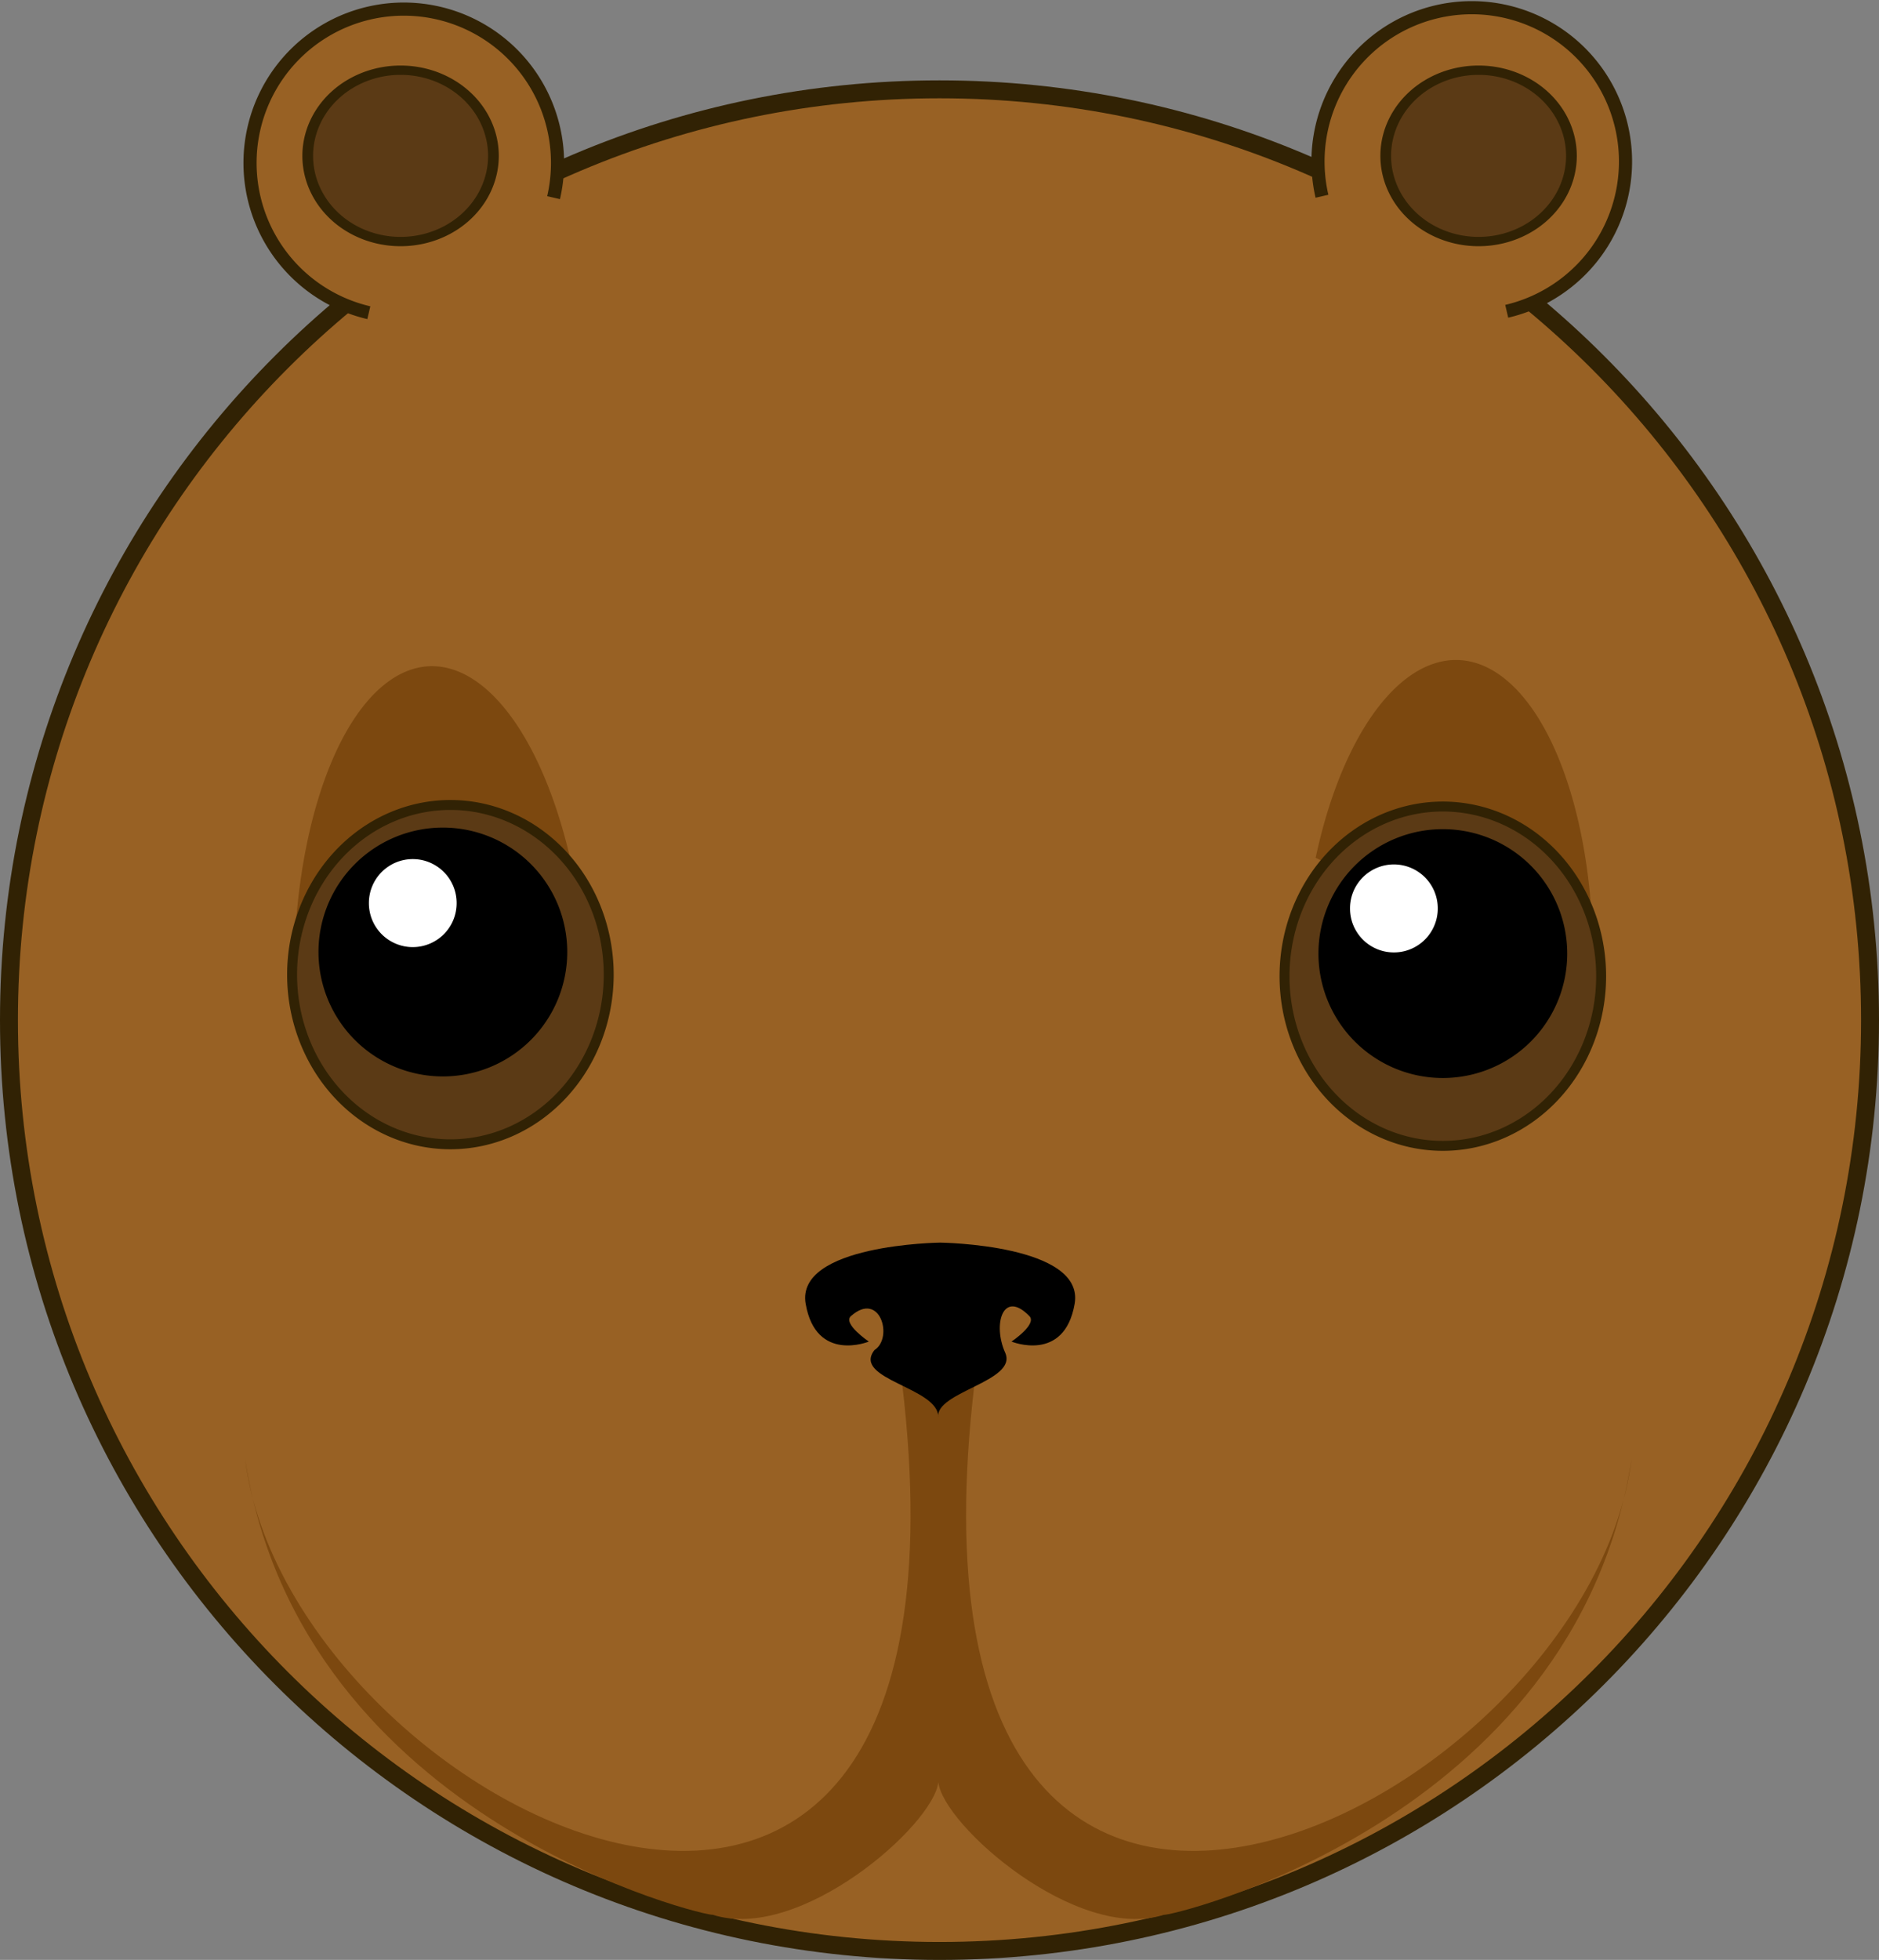
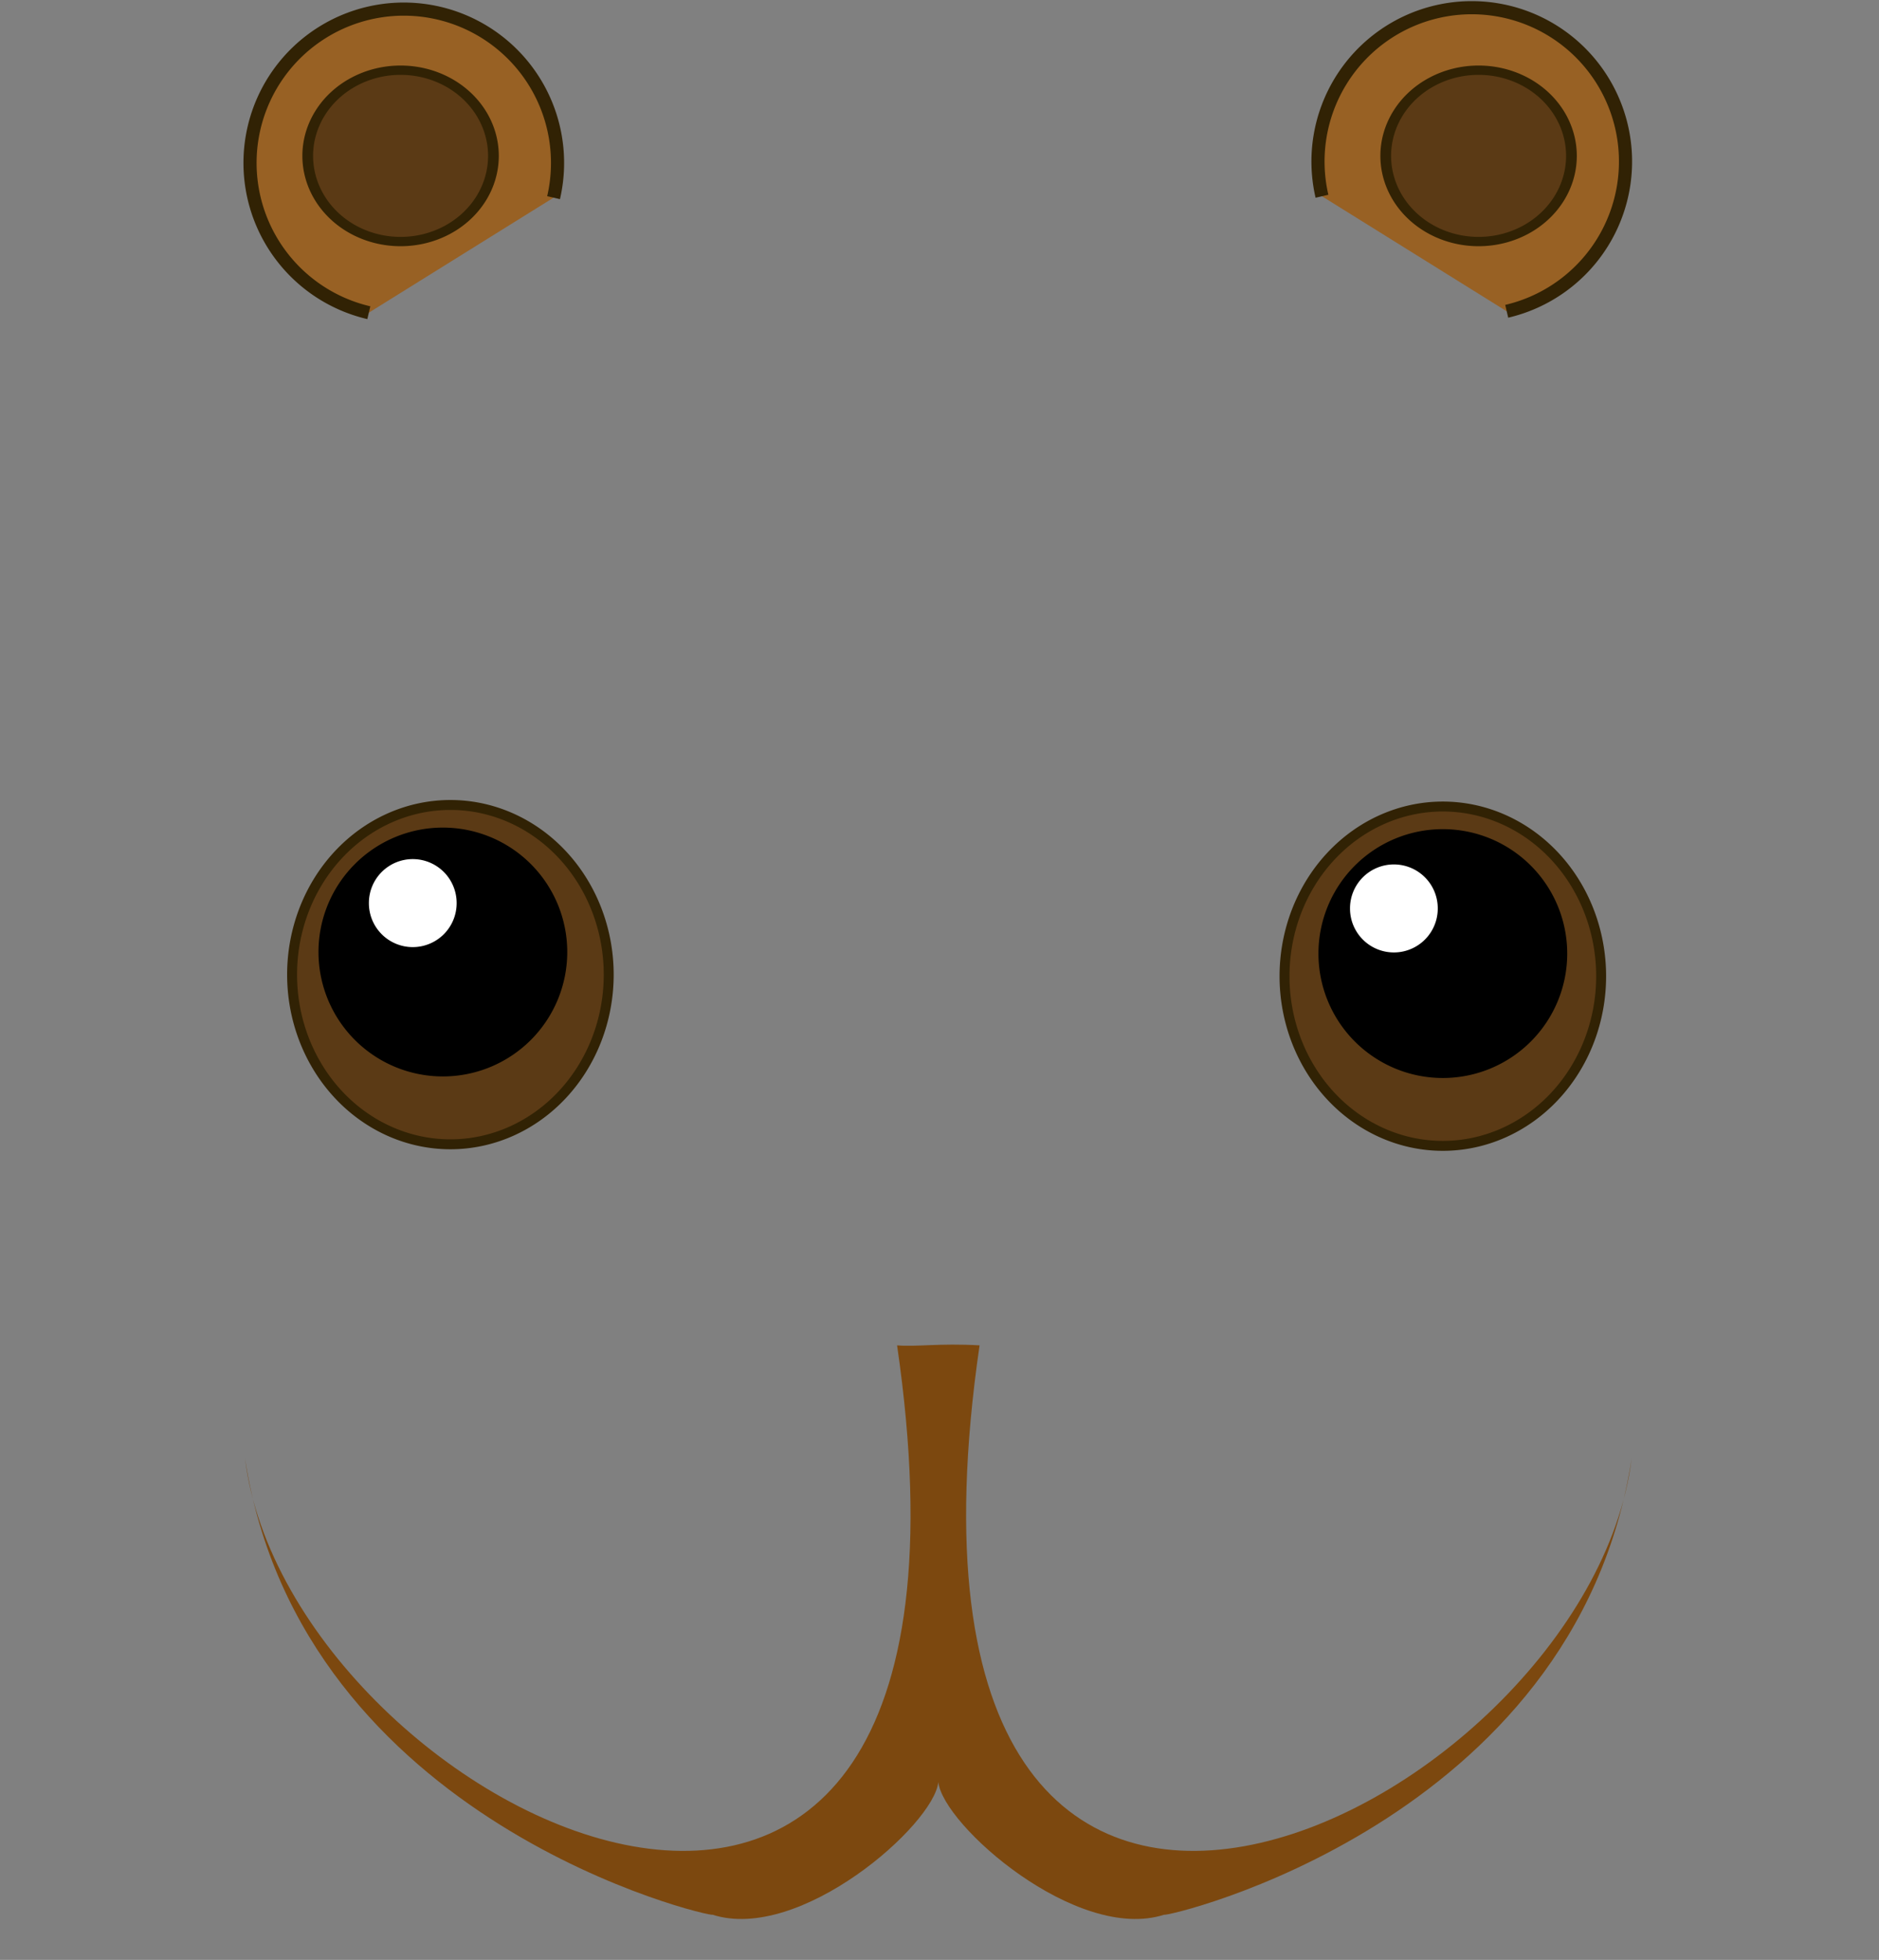
<svg xmlns="http://www.w3.org/2000/svg" xmlns:ns1="http://www.inkscape.org/namespaces/inkscape" xmlns:ns2="http://sodipodi.sourceforge.net/DTD/sodipodi-0.dtd" xmlns:xlink="http://www.w3.org/1999/xlink" ns1:version="0.47pre4 r22446" version="1.1" id="svg2" height="735.138" width="704.996" ns2:docname="B  rKopf.svg">
  <rect width="100%" height="100%" fill="#808080" stroke="none" />
  <ns2:namedview id="base" pagecolor="#ffffff" bordercolor="#666666" borderopacity="1.0" ns1:pageopacity="0.0" ns1:pageshadow="2" ns1:zoom="1" ns1:cx="132.29191" ns1:cy="379.67162" ns1:document-units="px" ns1:current-layer="layer1" showgrid="false" ns1:window-width="1679" ns1:window-height="999" ns1:window-x="0" ns1:window-y="25" ns1:window-maximized="1" showguides="true" ns1:guide-bbox="true" />
  <defs id="defs4">
    <ns1:path-effect effect="spiro" id="path-effect8150" is_visible="true" />
    <ns1:path-effect effect="spiro" id="path-effect8146" is_visible="true" />
    <ns1:path-effect effect="spiro" id="path-effect8142" is_visible="true" />
    <ns1:path-effect effect="spiro" id="path-effect8138" is_visible="true" />
    <ns1:path-effect effect="spiro" id="path-effect8134" is_visible="true" />
    <ns1:path-effect effect="spiro" id="path-effect8130" is_visible="true" />
    <ns1:path-effect effect="spiro" id="path-effect8126" is_visible="true" />
    <ns1:path-effect effect="spiro" id="path-effect8122" is_visible="true" />
    <ns1:path-effect effect="spiro" id="path-effect8118" is_visible="true" />
    <ns1:path-effect effect="spiro" id="path-effect8114" is_visible="true" />
    <ns1:path-effect effect="spiro" id="path-effect8110" is_visible="true" />
    <ns1:path-effect effect="spiro" id="path-effect8106" is_visible="true" />
    <ns1:path-effect effect="spiro" id="path-effect8102" is_visible="true" />
    <ns1:path-effect effect="spiro" id="path-effect8098" is_visible="true" />
    <ns1:path-effect effect="spiro" id="path-effect8094" is_visible="true" />
    <ns1:path-effect effect="spiro" id="path-effect8090" is_visible="true" />
    <ns1:path-effect effect="spiro" id="path-effect8086" is_visible="true" />
    <ns1:path-effect effect="spiro" id="path-effect8082" is_visible="true" />
    <ns1:path-effect effect="spiro" id="path-effect8078" is_visible="true" />
    <ns1:path-effect effect="spiro" id="path-effect8074" is_visible="true" />
    <ns1:path-effect effect="spiro" id="path-effect8070" is_visible="true" />
    <ns1:path-effect effect="spiro" id="path-effect8066" is_visible="true" />
    <ns1:path-effect effect="spiro" id="path-effect8062" is_visible="true" />
    <ns1:path-effect effect="spiro" id="path-effect8058" is_visible="true" />
    <ns1:path-effect effect="spiro" id="path-effect8054" is_visible="true" />
    <ns1:path-effect effect="spiro" id="path-effect8050" is_visible="true" />
    <ns1:path-effect effect="spiro" id="path-effect8046" is_visible="true" />
    <ns1:path-effect effect="spiro" id="path-effect8042" is_visible="true" />
    <ns1:path-effect effect="spiro" id="path-effect8038" is_visible="true" />
    <ns1:path-effect effect="spiro" id="path-effect8034" is_visible="true" />
    <ns1:path-effect effect="spiro" id="path-effect8030" is_visible="true" />
    <ns1:path-effect effect="spiro" id="path-effect8026" is_visible="true" />
    <ns1:path-effect effect="spiro" id="path-effect8022" is_visible="true" />
    <ns1:path-effect effect="spiro" id="path-effect8018" is_visible="true" />
    <ns1:path-effect effect="spiro" id="path-effect8014" is_visible="true" />
    <ns1:path-effect effect="spiro" id="path-effect8010" is_visible="true" />
    <ns1:path-effect effect="spiro" id="path-effect8006" is_visible="true" />
    <ns1:path-effect effect="spiro" id="path-effect8002" is_visible="true" />
    <ns1:path-effect effect="spiro" id="path-effect7998" is_visible="true" />
    <ns1:path-effect effect="spiro" id="path-effect7994" is_visible="true" />
    <ns1:path-effect effect="spiro" id="path-effect7990" is_visible="true" />
    <ns1:path-effect effect="spiro" id="path-effect7986" is_visible="true" />
    <ns1:path-effect effect="spiro" id="path-effect7982" is_visible="true" />
    <ns1:path-effect effect="spiro" id="path-effect7978" is_visible="true" />
    <ns1:path-effect effect="spiro" id="path-effect7974" is_visible="true" />
    <ns1:path-effect effect="spiro" id="path-effect7970" is_visible="true" />
    <ns1:path-effect effect="spiro" id="path-effect7966" is_visible="true" />
    <ns1:path-effect effect="spiro" id="path-effect7962" is_visible="true" />
    <ns1:path-effect effect="spiro" id="path-effect7958" is_visible="true" />
    <ns1:path-effect effect="spiro" id="path-effect7954" is_visible="true" />
    <ns1:path-effect effect="spiro" id="path-effect7950" is_visible="true" />
    <ns1:path-effect effect="spiro" id="path-effect7946" is_visible="true" />
    <ns1:path-effect effect="spiro" id="path-effect7942" is_visible="true" />
    <ns1:path-effect effect="spiro" id="path-effect7938" is_visible="true" />
    <ns1:path-effect effect="spiro" id="path-effect7934" is_visible="true" />
    <ns1:path-effect effect="spiro" id="path-effect7930" is_visible="true" />
    <ns1:path-effect effect="spiro" id="path-effect7926" is_visible="true" />
    <ns1:path-effect effect="spiro" id="path-effect7922" is_visible="true" />
    <ns1:path-effect effect="spiro" id="path-effect7918" is_visible="true" />
    <ns1:path-effect effect="spiro" id="path-effect7914" is_visible="true" />
    <ns1:path-effect effect="spiro" id="path-effect7910" is_visible="true" />
    <ns1:path-effect effect="spiro" id="path-effect7906" is_visible="true" />
    <ns1:path-effect effect="spiro" id="path-effect7902" is_visible="true" />
    <ns1:path-effect effect="spiro" id="path-effect7898" is_visible="true" />
    <ns1:path-effect effect="spiro" id="path-effect7894" is_visible="true" />
    <ns1:path-effect effect="spiro" id="path-effect7890" is_visible="true" />
    <ns1:path-effect effect="spiro" id="path-effect7886" is_visible="true" />
    <ns1:path-effect effect="spiro" id="path-effect7882" is_visible="true" />
    <ns1:path-effect effect="spiro" id="path-effect7878" is_visible="true" />
    <ns1:path-effect effect="spiro" id="path-effect7874" is_visible="true" />
    <ns1:path-effect effect="spiro" id="path-effect7870" is_visible="true" />
    <ns1:path-effect effect="spiro" id="path-effect7866" is_visible="true" />
    <ns1:path-effect effect="spiro" id="path-effect7862" is_visible="true" />
    <ns1:path-effect effect="spiro" id="path-effect7858" is_visible="true" />
    <ns1:path-effect effect="spiro" id="path-effect7854" is_visible="true" />
    <ns1:path-effect effect="spiro" id="path-effect7850" is_visible="true" />
    <ns1:path-effect effect="spiro" id="path-effect7846" is_visible="true" />
    <ns1:path-effect effect="spiro" id="path-effect7842" is_visible="true" />
    <ns1:path-effect effect="spiro" id="path-effect7838" is_visible="true" />
    <ns1:path-effect effect="spiro" id="path-effect7834" is_visible="true" />
    <ns1:path-effect effect="spiro" id="path-effect7830" is_visible="true" />
    <ns1:path-effect effect="spiro" id="path-effect7826" is_visible="true" />
    <ns1:path-effect effect="spiro" id="path-effect7822" is_visible="true" />
    <ns1:path-effect effect="spiro" id="path-effect7818" is_visible="true" />
    <ns1:path-effect effect="spiro" id="path-effect7814" is_visible="true" />
    <ns1:path-effect effect="spiro" id="path-effect7810" is_visible="true" />
    <ns1:path-effect effect="spiro" id="path-effect7806" is_visible="true" />
    <ns1:path-effect effect="spiro" id="path-effect7802" is_visible="true" />
    <ns1:path-effect effect="spiro" id="path-effect7798" is_visible="true" />
    <ns1:path-effect effect="spiro" id="path-effect7794" is_visible="true" />
    <ns1:path-effect effect="spiro" id="path-effect7790" is_visible="true" />
    <ns1:path-effect effect="spiro" id="path-effect7786" is_visible="true" />
    <ns1:path-effect effect="spiro" id="path-effect7782" is_visible="true" />
    <ns1:path-effect effect="spiro" id="path-effect7778" is_visible="true" />
    <ns1:path-effect effect="spiro" id="path-effect7774" is_visible="true" />
    <ns1:path-effect effect="spiro" id="path-effect7770" is_visible="true" />
    <ns1:path-effect effect="spiro" id="path-effect7766" is_visible="true" />
    <ns1:path-effect effect="spiro" id="path-effect7762" is_visible="true" />
    <ns1:path-effect effect="spiro" id="path-effect7758" is_visible="true" />
    <ns1:path-effect effect="spiro" id="path-effect7754" is_visible="true" />
    <ns1:path-effect effect="spiro" id="path-effect7750" is_visible="true" />
    <ns1:path-effect effect="spiro" id="path-effect7746" is_visible="true" />
    <ns1:path-effect effect="spiro" id="path-effect7742" is_visible="true" />
    <ns1:path-effect effect="spiro" id="path-effect7738" is_visible="true" />
    <ns1:path-effect effect="spiro" id="path-effect7734" is_visible="true" />
    <ns1:path-effect effect="spiro" id="path-effect7730" is_visible="true" />
    <ns1:path-effect effect="spiro" id="path-effect7726" is_visible="true" />
    <ns1:path-effect effect="spiro" id="path-effect7722" is_visible="true" />
    <ns1:path-effect effect="spiro" id="path-effect7718" is_visible="true" />
    <ns1:path-effect effect="spiro" id="path-effect7714" is_visible="true" />
    <ns1:path-effect effect="spiro" id="path-effect7710" is_visible="true" />
    <ns1:path-effect effect="spiro" id="path-effect7706" is_visible="true" />
    <ns1:path-effect effect="spiro" id="path-effect7702" is_visible="true" />
    <ns1:path-effect effect="spiro" id="path-effect7698" is_visible="true" />
    <ns1:path-effect effect="spiro" id="path-effect7694" is_visible="true" />
    <ns1:path-effect effect="spiro" id="path-effect7690" is_visible="true" />
    <ns1:path-effect effect="spiro" id="path-effect7686" is_visible="true" />
    <ns1:path-effect effect="spiro" id="path-effect7682" is_visible="true" />
    <ns1:path-effect effect="spiro" id="path-effect7678" is_visible="true" />
    <ns1:path-effect effect="spiro" id="path-effect7674" is_visible="true" />
    <ns1:path-effect effect="spiro" id="path-effect7670" is_visible="true" />
    <ns1:path-effect effect="spiro" id="path-effect7666" is_visible="true" />
    <ns1:path-effect effect="spiro" id="path-effect7662" is_visible="true" />
    <ns1:path-effect effect="spiro" id="path-effect7658" is_visible="true" />
    <ns1:path-effect effect="spiro" id="path-effect7654" is_visible="true" />
    <ns1:path-effect effect="spiro" id="path-effect7650" is_visible="true" />
    <ns1:path-effect effect="spiro" id="path-effect7646" is_visible="true" />
    <ns1:path-effect effect="spiro" id="path-effect7642" is_visible="true" />
    <ns1:path-effect effect="spiro" id="path-effect7638" is_visible="true" />
    <ns1:path-effect effect="spiro" id="path-effect7634" is_visible="true" />
    <ns1:path-effect effect="spiro" id="path-effect7630" is_visible="true" />
    <ns1:path-effect effect="spiro" id="path-effect7626" is_visible="true" />
    <ns1:path-effect effect="spiro" id="path-effect7622" is_visible="true" />
    <ns1:path-effect effect="spiro" id="path-effect7618" is_visible="true" />
    <ns1:path-effect effect="spiro" id="path-effect7614" is_visible="true" />
    <ns1:path-effect effect="spiro" id="path-effect7610" is_visible="true" />
    <ns1:path-effect effect="spiro" id="path-effect7606" is_visible="true" />
    <ns1:path-effect effect="spiro" id="path-effect7602" is_visible="true" />
    <ns1:path-effect effect="spiro" id="path-effect7598" is_visible="true" />
    <ns1:path-effect effect="spiro" id="path-effect7594" is_visible="true" />
    <ns1:path-effect effect="spiro" id="path-effect7590" is_visible="true" />
    <ns1:path-effect effect="spiro" id="path-effect7586" is_visible="true" />
    <ns1:path-effect effect="spiro" id="path-effect7582" is_visible="true" />
    <ns1:path-effect effect="spiro" id="path-effect7578" is_visible="true" />
    <ns1:path-effect effect="spiro" id="path-effect7574" is_visible="true" />
    <ns1:path-effect effect="spiro" id="path-effect7570" is_visible="true" />
    <ns1:path-effect effect="spiro" id="path-effect7566" is_visible="true" />
    <ns1:path-effect effect="spiro" id="path-effect7562" is_visible="true" />
    <ns1:path-effect effect="spiro" id="path-effect7558" is_visible="true" />
    <ns1:path-effect effect="spiro" id="path-effect7554" is_visible="true" />
    <ns1:path-effect effect="spiro" id="path-effect7550" is_visible="true" />
    <ns1:path-effect effect="spiro" id="path-effect7546" is_visible="true" />
    <ns1:path-effect effect="spiro" id="path-effect7542" is_visible="true" />
    <ns1:path-effect effect="spiro" id="path-effect7538" is_visible="true" />
    <ns1:path-effect effect="spiro" id="path-effect7534" is_visible="true" />
    <ns1:path-effect effect="spiro" id="path-effect7530" is_visible="true" />
    <ns1:path-effect effect="spiro" id="path-effect7526" is_visible="true" />
    <ns1:path-effect effect="spiro" id="path-effect7522" is_visible="true" />
    <ns1:path-effect effect="spiro" id="path-effect7518" is_visible="true" />
    <ns1:path-effect effect="spiro" id="path-effect7514" is_visible="true" />
    <ns1:path-effect effect="spiro" id="path-effect7510" is_visible="true" />
    <ns1:path-effect effect="spiro" id="path-effect7506" is_visible="true" />
    <ns1:path-effect effect="spiro" id="path-effect7502" is_visible="true" />
    <ns1:path-effect effect="spiro" id="path-effect7498" is_visible="true" />
    <ns1:path-effect effect="spiro" id="path-effect7494" is_visible="true" />
    <ns1:path-effect effect="spiro" id="path-effect7490" is_visible="true" />
    <ns1:path-effect effect="spiro" id="path-effect7486" is_visible="true" />
    <ns1:path-effect effect="spiro" id="path-effect7482" is_visible="true" />
    <ns1:path-effect effect="spiro" id="path-effect7478" is_visible="true" />
    <ns1:path-effect effect="spiro" id="path-effect7474" is_visible="true" />
    <ns1:path-effect effect="spiro" id="path-effect7470" is_visible="true" />
    <ns1:path-effect effect="spiro" id="path-effect7466" is_visible="true" />
    <ns1:path-effect effect="spiro" id="path-effect7462" is_visible="true" />
    <ns1:path-effect effect="spiro" id="path-effect7458" is_visible="true" />
    <ns1:path-effect effect="spiro" id="path-effect7454" is_visible="true" />
    <ns1:path-effect effect="spiro" id="path-effect7450" is_visible="true" />
    <ns1:path-effect effect="spiro" id="path-effect7446" is_visible="true" />
    <ns1:path-effect effect="spiro" id="path-effect7442" is_visible="true" />
    <ns1:path-effect effect="spiro" id="path-effect7438" is_visible="true" />
    <ns1:path-effect effect="spiro" id="path-effect7434" is_visible="true" />
    <ns1:path-effect effect="spiro" id="path-effect7430" is_visible="true" />
    <ns1:path-effect effect="spiro" id="path-effect7426" is_visible="true" />
    <ns1:path-effect effect="spiro" id="path-effect7422" is_visible="true" />
    <ns1:path-effect effect="spiro" id="path-effect7418" is_visible="true" />
    <ns1:path-effect effect="spiro" id="path-effect7414" is_visible="true" />
    <ns1:path-effect effect="spiro" id="path-effect7410" is_visible="true" />
    <ns1:path-effect effect="spiro" id="path-effect7406" is_visible="true" />
    <ns1:path-effect effect="spiro" id="path-effect7402" is_visible="true" />
    <ns1:path-effect effect="spiro" id="path-effect7398" is_visible="true" />
    <ns1:path-effect effect="spiro" id="path-effect7394" is_visible="true" />
    <ns1:path-effect effect="spiro" id="path-effect7390" is_visible="true" />
    <ns1:path-effect effect="spiro" id="path-effect7386" is_visible="true" />
    <ns1:path-effect effect="spiro" id="path-effect7382" is_visible="true" />
    <ns1:path-effect effect="spiro" id="path-effect7378" is_visible="true" />
    <ns1:path-effect effect="spiro" id="path-effect7374" is_visible="true" />
    <ns1:path-effect effect="spiro" id="path-effect7370" is_visible="true" />
    <ns1:path-effect effect="spiro" id="path-effect7366" is_visible="true" />
    <ns1:path-effect effect="spiro" id="path-effect7362" is_visible="true" />
    <ns1:path-effect effect="spiro" id="path-effect7358" is_visible="true" />
    <ns1:path-effect effect="spiro" id="path-effect7354" is_visible="true" />
    <ns1:path-effect effect="spiro" id="path-effect7350" is_visible="true" />
    <ns1:path-effect effect="spiro" id="path-effect7346" is_visible="true" />
    <ns1:path-effect effect="spiro" id="path-effect7342" is_visible="true" />
    <ns1:path-effect effect="spiro" id="path-effect7338" is_visible="true" />
    <ns1:path-effect effect="spiro" id="path-effect7334" is_visible="true" />
    <ns1:path-effect effect="spiro" id="path-effect7330" is_visible="true" />
    <ns1:path-effect effect="spiro" id="path-effect7326" is_visible="true" />
    <ns1:path-effect effect="spiro" id="path-effect7322" is_visible="true" />
    <ns1:path-effect effect="spiro" id="path-effect7318" is_visible="true" />
    <ns1:path-effect effect="spiro" id="path-effect7314" is_visible="true" />
    <ns1:path-effect effect="spiro" id="path-effect7310" is_visible="true" />
    <ns1:path-effect effect="spiro" id="path-effect7306" is_visible="true" />
    <ns1:path-effect effect="spiro" id="path-effect7302" is_visible="true" />
    <ns1:path-effect effect="spiro" id="path-effect7298" is_visible="true" />
    <ns1:path-effect effect="spiro" id="path-effect7294" is_visible="true" />
    <ns1:path-effect effect="spiro" id="path-effect7290" is_visible="true" />
    <ns1:path-effect effect="spiro" id="path-effect7286" is_visible="true" />
    <ns1:path-effect effect="spiro" id="path-effect7282" is_visible="true" />
    <ns1:path-effect effect="spiro" id="path-effect7278" is_visible="true" />
    <ns1:path-effect effect="spiro" id="path-effect7274" is_visible="true" />
    <ns1:path-effect effect="spiro" id="path-effect7270" is_visible="true" />
    <ns1:path-effect effect="spiro" id="path-effect7266" is_visible="true" />
    <ns1:path-effect effect="spiro" id="path-effect7262" is_visible="true" />
    <ns1:path-effect effect="spiro" id="path-effect7258" is_visible="true" />
    <ns1:path-effect effect="spiro" id="path-effect7254" is_visible="true" />
    <ns1:path-effect effect="spiro" id="path-effect7250" is_visible="true" />
    <ns1:path-effect effect="spiro" id="path-effect7246" is_visible="true" />
    <ns1:path-effect effect="spiro" id="path-effect7242" is_visible="true" />
    <ns1:path-effect effect="spiro" id="path-effect7238" is_visible="true" />
    <ns1:path-effect effect="spiro" id="path-effect7234" is_visible="true" />
    <ns1:path-effect effect="spiro" id="path-effect7230" is_visible="true" />
    <ns1:path-effect effect="spiro" id="path-effect7226" is_visible="true" />
    <ns1:path-effect effect="spiro" id="path-effect7222" is_visible="true" />
    <ns1:path-effect effect="spiro" id="path-effect7218" is_visible="true" />
    <ns1:path-effect effect="spiro" id="path-effect7214" is_visible="true" />
    <ns1:path-effect effect="spiro" id="path-effect7210" is_visible="true" />
    <ns1:path-effect effect="spiro" id="path-effect7206" is_visible="true" />
    <ns1:path-effect effect="spiro" id="path-effect7202" is_visible="true" />
    <ns1:path-effect effect="spiro" id="path-effect7198" is_visible="true" />
    <ns1:path-effect effect="spiro" id="path-effect7194" is_visible="true" />
    <ns1:path-effect effect="spiro" id="path-effect7190" is_visible="true" />
    <ns1:path-effect effect="spiro" id="path-effect7186" is_visible="true" />
    <ns1:path-effect effect="spiro" id="path-effect7182" is_visible="true" />
    <ns1:path-effect effect="spiro" id="path-effect7178" is_visible="true" />
    <ns1:path-effect effect="spiro" id="path-effect7174" is_visible="true" />
    <ns1:path-effect effect="spiro" id="path-effect7170" is_visible="true" />
    <ns1:path-effect effect="spiro" id="path-effect7166" is_visible="true" />
    <ns1:path-effect effect="spiro" id="path-effect7162" is_visible="true" />
    <ns1:path-effect effect="spiro" id="path-effect7158" is_visible="true" />
    <ns1:path-effect effect="spiro" id="path-effect7154" is_visible="true" />
    <ns1:path-effect effect="spiro" id="path-effect7150" is_visible="true" />
    <ns1:path-effect effect="spiro" id="path-effect7146" is_visible="true" />
    <ns1:path-effect effect="spiro" id="path-effect7142" is_visible="true" />
    <ns1:path-effect effect="spiro" id="path-effect7138" is_visible="true" />
    <ns1:path-effect effect="spiro" id="path-effect7134" is_visible="true" />
    <ns1:path-effect effect="spiro" id="path-effect7130" is_visible="true" />
    <ns1:path-effect effect="spiro" id="path-effect7126" is_visible="true" />
    <ns1:path-effect effect="spiro" id="path-effect7122" is_visible="true" />
    <ns1:path-effect effect="spiro" id="path-effect7118" is_visible="true" />
    <ns1:path-effect effect="spiro" id="path-effect7114" is_visible="true" />
    <ns1:path-effect effect="spiro" id="path-effect7110" is_visible="true" />
    <ns1:path-effect effect="spiro" id="path-effect7106" is_visible="true" />
    <ns1:path-effect effect="spiro" id="path-effect7102" is_visible="true" />
    <ns1:path-effect effect="spiro" id="path-effect7098" is_visible="true" />
    <ns1:path-effect effect="spiro" id="path-effect7094" is_visible="true" />
    <ns1:path-effect effect="spiro" id="path-effect7090" is_visible="true" />
    <ns1:path-effect effect="spiro" id="path-effect7086" is_visible="true" />
    <ns1:path-effect effect="spiro" id="path-effect7082" is_visible="true" />
    <ns1:path-effect effect="spiro" id="path-effect7078" is_visible="true" />
    <ns1:path-effect effect="spiro" id="path-effect7074" is_visible="true" />
    <ns1:path-effect effect="spiro" id="path-effect7070" is_visible="true" />
    <ns1:path-effect effect="spiro" id="path-effect7066" is_visible="true" />
    <ns1:path-effect effect="spiro" id="path-effect7062" is_visible="true" />
    <ns1:path-effect effect="spiro" id="path-effect7058" is_visible="true" />
    <ns1:path-effect effect="spiro" id="path-effect7054" is_visible="true" />
    <ns1:path-effect effect="spiro" id="path-effect7050" is_visible="true" />
    <ns1:path-effect effect="spiro" id="path-effect7046" is_visible="true" />
    <ns1:path-effect effect="spiro" id="path-effect7042" is_visible="true" />
    <ns1:path-effect effect="spiro" id="path-effect7038" is_visible="true" />
    <ns1:path-effect effect="spiro" id="path-effect7034" is_visible="true" />
    <ns1:path-effect effect="spiro" id="path-effect7030" is_visible="true" />
    <ns1:path-effect effect="spiro" id="path-effect7026" is_visible="true" />
    <ns1:path-effect effect="spiro" id="path-effect7022" is_visible="true" />
    <ns1:path-effect effect="spiro" id="path-effect7018" is_visible="true" />
    <ns1:path-effect effect="spiro" id="path-effect7014" is_visible="true" />
    <ns1:path-effect effect="spiro" id="path-effect7010" is_visible="true" />
    <ns1:path-effect effect="spiro" id="path-effect7006" is_visible="true" />
    <ns1:path-effect effect="spiro" id="path-effect7002" is_visible="true" />
    <ns1:path-effect effect="spiro" id="path-effect6998" is_visible="true" />
    <ns1:path-effect effect="spiro" id="path-effect6994" is_visible="true" />
    <ns1:path-effect effect="spiro" id="path-effect6990" is_visible="true" />
    <ns1:path-effect effect="spiro" id="path-effect6986" is_visible="true" />
    <ns1:path-effect effect="spiro" id="path-effect6982" is_visible="true" />
    <ns1:path-effect effect="spiro" id="path-effect6978" is_visible="true" />
    <ns1:path-effect effect="spiro" id="path-effect6974" is_visible="true" />
    <ns1:path-effect effect="spiro" id="path-effect6970" is_visible="true" />
    <ns1:path-effect effect="spiro" id="path-effect6966" is_visible="true" />
    <ns1:path-effect effect="spiro" id="path-effect6962" is_visible="true" />
    <ns1:path-effect effect="spiro" id="path-effect6958" is_visible="true" />
    <ns1:path-effect effect="spiro" id="path-effect6954" is_visible="true" />
    <ns1:path-effect effect="spiro" id="path-effect6950" is_visible="true" />
    <ns1:path-effect effect="spiro" id="path-effect6946" is_visible="true" />
    <ns1:path-effect effect="spiro" id="path-effect6942" is_visible="true" />
    <ns1:path-effect effect="spiro" id="path-effect6938" is_visible="true" />
    <ns1:path-effect effect="spiro" id="path-effect6934" is_visible="true" />
    <ns1:path-effect effect="spiro" id="path-effect6930" is_visible="true" />
    <ns1:path-effect effect="spiro" id="path-effect6926" is_visible="true" />
    <ns1:path-effect effect="spiro" id="path-effect6922" is_visible="true" />
    <ns1:path-effect effect="spiro" id="path-effect6918" is_visible="true" />
    <ns1:path-effect effect="spiro" id="path-effect6914" is_visible="true" />
    <ns1:path-effect effect="spiro" id="path-effect6910" is_visible="true" />
    <ns1:path-effect effect="spiro" id="path-effect6906" is_visible="true" />
    <ns1:path-effect effect="spiro" id="path-effect6902" is_visible="true" />
    <ns1:path-effect effect="spiro" id="path-effect6898" is_visible="true" />
    <ns1:path-effect effect="spiro" id="path-effect6894" is_visible="true" />
    <ns1:path-effect effect="spiro" id="path-effect6890" is_visible="true" />
    <ns1:path-effect effect="spiro" id="path-effect6886" is_visible="true" />
    <ns1:path-effect effect="spiro" id="path-effect6882" is_visible="true" />
    <ns1:path-effect effect="spiro" id="path-effect6878" is_visible="true" />
    <ns1:path-effect effect="spiro" id="path-effect6874" is_visible="true" />
    <ns1:path-effect effect="spiro" id="path-effect6870" is_visible="true" />
    <ns1:path-effect effect="spiro" id="path-effect6866" is_visible="true" />
    <ns1:path-effect effect="spiro" id="path-effect6862" is_visible="true" />
    <ns1:path-effect effect="spiro" id="path-effect6858" is_visible="true" />
    <ns1:path-effect effect="spiro" id="path-effect6854" is_visible="true" />
    <ns1:path-effect effect="spiro" id="path-effect6850" is_visible="true" />
    <ns1:path-effect effect="spiro" id="path-effect6846" is_visible="true" />
    <ns1:path-effect effect="spiro" id="path-effect6842" is_visible="true" />
    <ns1:path-effect effect="spiro" id="path-effect6838" is_visible="true" />
    <ns1:path-effect effect="spiro" id="path-effect6834" is_visible="true" />
    <ns1:path-effect effect="spiro" id="path-effect6830" is_visible="true" />
    <ns1:path-effect effect="spiro" id="path-effect6826" is_visible="true" />
    <ns1:path-effect effect="spiro" id="path-effect6822" is_visible="true" />
    <ns1:path-effect effect="spiro" id="path-effect6818" is_visible="true" />
    <ns1:path-effect effect="spiro" id="path-effect6814" is_visible="true" />
    <ns1:path-effect effect="spiro" id="path-effect6810" is_visible="true" />
    <ns1:path-effect effect="spiro" id="path-effect6806" is_visible="true" />
    <ns1:path-effect effect="spiro" id="path-effect6802" is_visible="true" />
    <ns1:path-effect effect="spiro" id="path-effect6798" is_visible="true" />
    <ns1:path-effect effect="spiro" id="path-effect6794" is_visible="true" />
    <ns1:path-effect effect="spiro" id="path-effect6790" is_visible="true" />
    <ns1:path-effect effect="spiro" id="path-effect6786" is_visible="true" />
    <ns1:path-effect effect="spiro" id="path-effect6782" is_visible="true" />
    <ns1:path-effect effect="spiro" id="path-effect6778" is_visible="true" />
    <ns1:path-effect effect="spiro" id="path-effect6774" is_visible="true" />
    <ns1:path-effect effect="spiro" id="path-effect6770" is_visible="true" />
    <ns1:path-effect effect="spiro" id="path-effect6766" is_visible="true" />
    <ns1:path-effect effect="spiro" id="path-effect6762" is_visible="true" />
    <ns1:path-effect effect="spiro" id="path-effect6758" is_visible="true" />
    <ns1:path-effect effect="spiro" id="path-effect6754" is_visible="true" />
    <ns1:path-effect effect="spiro" id="path-effect6750" is_visible="true" />
    <ns1:path-effect effect="spiro" id="path-effect6746" is_visible="true" />
    <ns1:path-effect effect="spiro" id="path-effect6742" is_visible="true" />
    <ns1:path-effect effect="spiro" id="path-effect6738" is_visible="true" />
    <ns1:path-effect effect="spiro" id="path-effect6734" is_visible="true" />
    <ns1:path-effect effect="spiro" id="path-effect6730" is_visible="true" />
    <ns1:path-effect effect="spiro" id="path-effect6726" is_visible="true" />
    <ns1:path-effect effect="spiro" id="path-effect6722" is_visible="true" />
    <ns1:path-effect effect="spiro" id="path-effect6718" is_visible="true" />
    <ns1:path-effect effect="spiro" id="path-effect6714" is_visible="true" />
    <ns1:path-effect effect="spiro" id="path-effect6710" is_visible="true" />
    <ns1:path-effect effect="spiro" id="path-effect6706" is_visible="true" />
    <ns1:path-effect effect="spiro" id="path-effect6702" is_visible="true" />
    <ns1:path-effect effect="spiro" id="path-effect6698" is_visible="true" />
    <ns1:path-effect effect="spiro" id="path-effect6694" is_visible="true" />
    <ns1:path-effect effect="spiro" id="path-effect6690" is_visible="true" />
    <ns1:path-effect effect="spiro" id="path-effect6686" is_visible="true" />
    <ns1:path-effect effect="spiro" id="path-effect6682" is_visible="true" />
    <ns1:path-effect effect="spiro" id="path-effect6678" is_visible="true" />
    <ns1:path-effect effect="spiro" id="path-effect6674" is_visible="true" />
    <ns1:path-effect effect="spiro" id="path-effect6670" is_visible="true" />
    <ns1:path-effect effect="spiro" id="path-effect6666" is_visible="true" />
    <ns1:path-effect effect="spiro" id="path-effect6662" is_visible="true" />
    <ns1:path-effect effect="spiro" id="path-effect6658" is_visible="true" />
    <ns1:path-effect effect="spiro" id="path-effect6654" is_visible="true" />
    <ns1:path-effect effect="spiro" id="path-effect6650" is_visible="true" />
    <ns1:path-effect effect="spiro" id="path-effect6646" is_visible="true" />
    <ns1:path-effect effect="spiro" id="path-effect6642" is_visible="true" />
    <ns1:path-effect effect="spiro" id="path-effect6638" is_visible="true" />
    <ns1:path-effect effect="spiro" id="path-effect6634" is_visible="true" />
    <ns1:path-effect effect="spiro" id="path-effect6630" is_visible="true" />
    <ns1:path-effect effect="spiro" id="path-effect6626" is_visible="true" />
    <ns1:path-effect effect="spiro" id="path-effect6622" is_visible="true" />
    <ns1:path-effect effect="spiro" id="path-effect6618" is_visible="true" />
    <ns1:path-effect effect="spiro" id="path-effect6614" is_visible="true" />
    <ns1:path-effect effect="spiro" id="path-effect6610" is_visible="true" />
    <ns1:path-effect effect="spiro" id="path-effect6606" is_visible="true" />
    <ns1:path-effect effect="spiro" id="path-effect6602" is_visible="true" />
    <ns1:path-effect effect="spiro" id="path-effect6598" is_visible="true" />
    <ns1:path-effect effect="spiro" id="path-effect6594" is_visible="true" />
    <ns1:path-effect effect="spiro" id="path-effect6590" is_visible="true" />
    <ns1:path-effect effect="spiro" id="path-effect6586" is_visible="true" />
    <ns1:path-effect effect="spiro" id="path-effect6582" is_visible="true" />
    <ns1:path-effect effect="spiro" id="path-effect6578" is_visible="true" />
    <ns1:path-effect effect="spiro" id="path-effect6574" is_visible="true" />
    <ns1:path-effect effect="spiro" id="path-effect6570" is_visible="true" />
    <ns1:path-effect effect="spiro" id="path-effect6566" is_visible="true" />
    <ns1:path-effect effect="spiro" id="path-effect6562" is_visible="true" />
    <ns1:path-effect effect="spiro" id="path-effect6558" is_visible="true" />
    <ns1:path-effect effect="spiro" id="path-effect6554" is_visible="true" />
    <ns1:path-effect effect="spiro" id="path-effect6550" is_visible="true" />
    <ns1:path-effect effect="spiro" id="path-effect6546" is_visible="true" />
    <ns1:path-effect effect="spiro" id="path-effect6542" is_visible="true" />
    <ns1:path-effect effect="spiro" id="path-effect6538" is_visible="true" />
    <ns1:path-effect effect="spiro" id="path-effect6534" is_visible="true" />
    <ns1:path-effect effect="spiro" id="path-effect6530" is_visible="true" />
    <ns1:path-effect effect="spiro" id="path-effect6526" is_visible="true" />
    <ns1:path-effect effect="spiro" id="path-effect6522" is_visible="true" />
    <ns1:path-effect effect="spiro" id="path-effect6518" is_visible="true" />
    <ns1:path-effect effect="spiro" id="path-effect6514" is_visible="true" />
    <ns1:path-effect effect="spiro" id="path-effect6510" is_visible="true" />
    <ns1:path-effect effect="spiro" id="path-effect6506" is_visible="true" />
    <ns1:path-effect effect="spiro" id="path-effect6502" is_visible="true" />
    <ns1:path-effect effect="spiro" id="path-effect6498" is_visible="true" />
    <ns1:path-effect effect="spiro" id="path-effect6494" is_visible="true" />
    <ns1:path-effect effect="spiro" id="path-effect6490" is_visible="true" />
    <ns1:path-effect effect="spiro" id="path-effect6486" is_visible="true" />
    <ns1:path-effect effect="spiro" id="path-effect6482" is_visible="true" />
    <ns1:path-effect effect="spiro" id="path-effect6478" is_visible="true" />
    <ns1:path-effect effect="spiro" id="path-effect6474" is_visible="true" />
    <ns1:path-effect effect="spiro" id="path-effect6470" is_visible="true" />
    <ns1:path-effect effect="spiro" id="path-effect6466" is_visible="true" />
    <ns1:path-effect effect="spiro" id="path-effect6462" is_visible="true" />
    <ns1:path-effect effect="spiro" id="path-effect6458" is_visible="true" />
    <ns1:path-effect effect="spiro" id="path-effect6454" is_visible="true" />
    <ns1:path-effect effect="spiro" id="path-effect6450" is_visible="true" />
    <ns1:path-effect effect="spiro" id="path-effect6446" is_visible="true" />
    <ns1:path-effect effect="spiro" id="path-effect6442" is_visible="true" />
    <ns1:path-effect effect="spiro" id="path-effect6438" is_visible="true" />
    <ns1:path-effect effect="spiro" id="path-effect6434" is_visible="true" />
    <ns1:path-effect effect="spiro" id="path-effect6430" is_visible="true" />
    <ns1:path-effect effect="spiro" id="path-effect6426" is_visible="true" />
    <ns1:path-effect effect="spiro" id="path-effect6422" is_visible="true" />
    <ns1:path-effect effect="spiro" id="path-effect6418" is_visible="true" />
    <ns1:path-effect effect="spiro" id="path-effect6414" is_visible="true" />
    <ns1:path-effect effect="spiro" id="path-effect6410" is_visible="true" />
    <ns1:path-effect effect="spiro" id="path-effect6406" is_visible="true" />
    <ns1:path-effect effect="spiro" id="path-effect6402" is_visible="true" />
    <ns1:path-effect effect="spiro" id="path-effect6398" is_visible="true" />
    <ns1:path-effect effect="spiro" id="path-effect6394" is_visible="true" />
    <ns1:path-effect effect="spiro" id="path-effect6390" is_visible="true" />
    <ns1:path-effect effect="spiro" id="path-effect6386" is_visible="true" />
    <ns1:path-effect effect="spiro" id="path-effect6382" is_visible="true" />
    <ns1:path-effect effect="spiro" id="path-effect6378" is_visible="true" />
    <ns1:path-effect effect="spiro" id="path-effect6374" is_visible="true" />
    <ns1:path-effect effect="spiro" id="path-effect6370" is_visible="true" />
    <ns1:path-effect effect="spiro" id="path-effect6366" is_visible="true" />
    <ns1:path-effect effect="spiro" id="path-effect6362" is_visible="true" />
    <ns1:path-effect effect="spiro" id="path-effect6358" is_visible="true" />
    <ns1:path-effect effect="spiro" id="path-effect6354" is_visible="true" />
    <ns1:path-effect effect="spiro" id="path-effect6350" is_visible="true" />
    <ns1:path-effect effect="spiro" id="path-effect6346" is_visible="true" />
    <ns1:path-effect effect="spiro" id="path-effect6342" is_visible="true" />
    <ns1:path-effect effect="spiro" id="path-effect6338" is_visible="true" />
    <ns1:path-effect effect="spiro" id="path-effect6334" is_visible="true" />
    <ns1:path-effect effect="spiro" id="path-effect6330" is_visible="true" />
    <ns1:path-effect effect="spiro" id="path-effect6326" is_visible="true" />
    <ns1:path-effect effect="spiro" id="path-effect6322" is_visible="true" />
    <ns1:path-effect effect="spiro" id="path-effect6318" is_visible="true" />
    <ns1:path-effect effect="spiro" id="path-effect6314" is_visible="true" />
    <ns1:path-effect effect="spiro" id="path-effect6310" is_visible="true" />
    <ns1:path-effect effect="spiro" id="path-effect6306" is_visible="true" />
    <ns1:path-effect effect="spiro" id="path-effect6302" is_visible="true" />
    <ns1:path-effect effect="spiro" id="path-effect6298" is_visible="true" />
    <ns1:path-effect effect="spiro" id="path-effect6294" is_visible="true" />
    <ns1:path-effect effect="spiro" id="path-effect6290" is_visible="true" />
    <ns1:path-effect effect="spiro" id="path-effect6286" is_visible="true" />
    <ns1:path-effect effect="spiro" id="path-effect6282" is_visible="true" />
    <ns1:path-effect effect="spiro" id="path-effect6278" is_visible="true" />
    <ns1:path-effect effect="spiro" id="path-effect6274" is_visible="true" />
    <ns1:path-effect effect="spiro" id="path-effect6270" is_visible="true" />
    <ns1:path-effect effect="spiro" id="path-effect6266" is_visible="true" />
    <ns1:path-effect effect="spiro" id="path-effect6262" is_visible="true" />
    <ns1:path-effect effect="spiro" id="path-effect6258" is_visible="true" />
    <ns1:path-effect effect="spiro" id="path-effect6254" is_visible="true" />
    <ns1:path-effect effect="spiro" id="path-effect6250" is_visible="true" />
    <ns1:path-effect effect="spiro" id="path-effect6246" is_visible="true" />
    <ns1:path-effect effect="spiro" id="path-effect6242" is_visible="true" />
    <ns1:path-effect effect="spiro" id="path-effect6238" is_visible="true" />
    <ns1:path-effect effect="spiro" id="path-effect6234" is_visible="true" />
    <ns1:path-effect effect="spiro" id="path-effect6230" is_visible="true" />
    <ns1:path-effect effect="spiro" id="path-effect6226" is_visible="true" />
    <ns1:path-effect effect="spiro" id="path-effect6222" is_visible="true" />
    <ns1:path-effect effect="spiro" id="path-effect6218" is_visible="true" />
    <ns1:path-effect effect="spiro" id="path-effect6214" is_visible="true" />
    <ns1:path-effect effect="spiro" id="path-effect6210" is_visible="true" />
    <ns1:path-effect effect="spiro" id="path-effect6206" is_visible="true" />
    <ns1:path-effect effect="spiro" id="path-effect6202" is_visible="true" />
    <ns1:path-effect effect="spiro" id="path-effect6198" is_visible="true" />
    <ns1:path-effect effect="spiro" id="path-effect6194" is_visible="true" />
    <ns1:path-effect effect="spiro" id="path-effect6190" is_visible="true" />
    <ns1:path-effect effect="spiro" id="path-effect6186" is_visible="true" />
    <ns1:path-effect effect="spiro" id="path-effect6182" is_visible="true" />
    <ns1:path-effect effect="spiro" id="path-effect6178" is_visible="true" />
    <ns1:path-effect effect="spiro" id="path-effect6174" is_visible="true" />
    <ns1:path-effect effect="spiro" id="path-effect6170" is_visible="true" />
    <ns1:path-effect effect="spiro" id="path-effect6166" is_visible="true" />
    <ns1:path-effect effect="spiro" id="path-effect6162" is_visible="true" />
    <ns1:path-effect effect="spiro" id="path-effect6158" is_visible="true" />
    <ns1:path-effect effect="spiro" id="path-effect6154" is_visible="true" />
    <ns1:path-effect effect="spiro" id="path-effect6150" is_visible="true" />
    <ns1:path-effect effect="spiro" id="path-effect6146" is_visible="true" />
    <ns1:path-effect effect="spiro" id="path-effect6142" is_visible="true" />
    <ns1:path-effect effect="spiro" id="path-effect6138" is_visible="true" />
    <ns1:path-effect effect="spiro" id="path-effect6134" is_visible="true" />
    <ns1:path-effect effect="spiro" id="path-effect6130" is_visible="true" />
    <ns1:path-effect effect="spiro" id="path-effect6126" is_visible="true" />
    <ns1:path-effect effect="spiro" id="path-effect6122" is_visible="true" />
    <ns1:path-effect effect="spiro" id="path-effect6118" is_visible="true" />
    <ns1:path-effect effect="spiro" id="path-effect6114" is_visible="true" />
    <ns1:path-effect effect="spiro" id="path-effect6110" is_visible="true" />
    <ns1:path-effect effect="spiro" id="path-effect6106" is_visible="true" />
    <ns1:path-effect effect="spiro" id="path-effect6102" is_visible="true" />
    <ns1:path-effect effect="spiro" id="path-effect6098" is_visible="true" />
    <ns1:path-effect effect="spiro" id="path-effect6094" is_visible="true" />
    <ns1:path-effect effect="spiro" id="path-effect6090" is_visible="true" />
    <ns1:path-effect effect="spiro" id="path-effect6086" is_visible="true" />
    <ns1:path-effect effect="spiro" id="path-effect6082" is_visible="true" />
    <ns1:path-effect effect="spiro" id="path-effect6078" is_visible="true" />
    <ns1:path-effect effect="spiro" id="path-effect6074" is_visible="true" />
    <ns1:path-effect effect="spiro" id="path-effect6070" is_visible="true" />
    <ns1:path-effect effect="spiro" id="path-effect6066" is_visible="true" />
    <ns1:path-effect effect="spiro" id="path-effect6062" is_visible="true" />
    <ns1:path-effect effect="spiro" id="path-effect6058" is_visible="true" />
    <ns1:path-effect effect="spiro" id="path-effect6054" is_visible="true" />
    <ns1:path-effect effect="spiro" id="path-effect6050" is_visible="true" />
    <ns1:path-effect effect="spiro" id="path-effect6046" is_visible="true" />
    <ns1:path-effect effect="spiro" id="path-effect6042" is_visible="true" />
    <ns1:path-effect effect="spiro" id="path-effect6038" is_visible="true" />
    <ns1:path-effect effect="spiro" id="path-effect6034" is_visible="true" />
    <ns1:path-effect effect="spiro" id="path-effect6030" is_visible="true" />
    <ns1:path-effect effect="spiro" id="path-effect6026" is_visible="true" />
    <ns1:path-effect effect="spiro" id="path-effect6022" is_visible="true" />
    <ns1:path-effect effect="spiro" id="path-effect6018" is_visible="true" />
    <ns1:path-effect effect="spiro" id="path-effect6014" is_visible="true" />
    <ns1:path-effect effect="spiro" id="path-effect6010" is_visible="true" />
    <ns1:path-effect effect="spiro" id="path-effect6006" is_visible="true" />
    <ns1:path-effect effect="spiro" id="path-effect6002" is_visible="true" />
    <ns1:path-effect effect="spiro" id="path-effect5998" is_visible="true" />
    <ns1:path-effect effect="spiro" id="path-effect5994" is_visible="true" />
    <ns1:path-effect effect="spiro" id="path-effect5990" is_visible="true" />
    <ns1:path-effect effect="spiro" id="path-effect5986" is_visible="true" />
    <ns1:path-effect effect="spiro" id="path-effect5982" is_visible="true" />
    <ns1:path-effect effect="spiro" id="path-effect5978" is_visible="true" />
    <ns1:path-effect effect="spiro" id="path-effect5974" is_visible="true" />
    <ns1:path-effect effect="spiro" id="path-effect5970" is_visible="true" />
    <ns1:path-effect effect="spiro" id="path-effect5966" is_visible="true" />
    <ns1:path-effect effect="spiro" id="path-effect5962" is_visible="true" />
    <ns1:path-effect effect="spiro" id="path-effect5958" is_visible="true" />
    <ns1:path-effect effect="spiro" id="path-effect5954" is_visible="true" />
    <ns1:path-effect effect="spiro" id="path-effect5950" is_visible="true" />
    <ns1:path-effect effect="spiro" id="path-effect5946" is_visible="true" />
    <ns1:path-effect effect="spiro" id="path-effect5942" is_visible="true" />
    <ns1:path-effect effect="spiro" id="path-effect5938" is_visible="true" />
    <ns1:path-effect effect="spiro" id="path-effect5934" is_visible="true" />
    <ns1:path-effect effect="spiro" id="path-effect5930" is_visible="true" />
    <ns1:path-effect effect="spiro" id="path-effect5926" is_visible="true" />
    <ns1:path-effect effect="spiro" id="path-effect5922" is_visible="true" />
    <ns1:path-effect effect="spiro" id="path-effect5918" is_visible="true" />
    <ns1:path-effect effect="spiro" id="path-effect5914" is_visible="true" />
    <ns1:path-effect effect="spiro" id="path-effect5910" is_visible="true" />
    <ns1:path-effect effect="spiro" id="path-effect5906" is_visible="true" />
    <ns1:path-effect effect="spiro" id="path-effect5902" is_visible="true" />
    <ns1:path-effect effect="spiro" id="path-effect5898" is_visible="true" />
    <ns1:path-effect effect="spiro" id="path-effect5894" is_visible="true" />
    <ns1:path-effect effect="spiro" id="path-effect5890" is_visible="true" />
    <ns1:path-effect effect="spiro" id="path-effect5886" is_visible="true" />
    <ns1:path-effect effect="spiro" id="path-effect5882" is_visible="true" />
    <ns1:path-effect effect="spiro" id="path-effect5878" is_visible="true" />
    <ns1:path-effect effect="spiro" id="path-effect5874" is_visible="true" />
    <ns1:path-effect effect="spiro" id="path-effect5870" is_visible="true" />
    <ns1:path-effect effect="spiro" id="path-effect5866" is_visible="true" />
    <ns1:path-effect effect="spiro" id="path-effect5862" is_visible="true" />
    <ns1:path-effect effect="spiro" id="path-effect5858" is_visible="true" />
    <ns1:path-effect effect="spiro" id="path-effect5854" is_visible="true" />
    <ns1:path-effect effect="spiro" id="path-effect5850" is_visible="true" />
    <ns1:path-effect is_visible="true" id="path-effect4173" effect="spiro" />
    <ns1:path-effect is_visible="true" id="path-effect4035" effect="spiro" />
    <ns1:path-effect nr_y="5" nr_x="5" is_visible="true" id="path-effect4017" effect="construct_grid" />
    <ns1:path-effect nr_y="5" nr_x="5" is_visible="true" id="path-effect4013" effect="construct_grid" />
    <ns1:path-effect nr_y="5" nr_x="5" is_visible="true" id="path-effect4009" effect="construct_grid" />
    <ns1:path-effect bendpath-nodetypes="cc" vertical="false" scale_y_rel="false" prop_scale="1" bendpath="m 66.743,420.525 254.675,4.897" is_visible="true" id="path-effect4005" effect="bend_path" />
    <ns1:perspective id="perspective10" ns1:persp3d-origin="372.04724 : 350.78739 : 1" ns1:vp_z="744.09448 : 526.18109 : 1" ns1:vp_y="0 : 1000 : 0" ns1:vp_x="0 : 526.18109 : 1" ns2:type="inkscape:persp3d" />
    <ns1:perspective ns2:type="inkscape:persp3d" ns1:vp_x="0 : 0.5 : 1" ns1:vp_y="0 : 1000 : 0" ns1:vp_z="1 : 0.5 : 1" ns1:persp3d-origin="0.5 : 0.33333333 : 1" id="perspective3856" />
    <ns1:perspective ns2:type="inkscape:persp3d" ns1:vp_x="0 : 0.5 : 1" ns1:vp_y="0 : 1000 : 0" ns1:vp_z="1 : 0.5 : 1" ns1:persp3d-origin="0.5 : 0.33333333 : 1" id="perspective3856-0" />
    <ns1:perspective ns2:type="inkscape:persp3d" ns1:vp_x="0 : 0.5 : 1" ns1:vp_y="0 : 1000 : 0" ns1:vp_z="1 : 0.5 : 1" ns1:persp3d-origin="0.5 : 0.33333333 : 1" id="perspective3856-8" />
    <ns1:perspective ns2:type="inkscape:persp3d" ns1:vp_x="0 : 0.5 : 1" ns1:vp_y="0 : 1000 : 0" ns1:vp_z="1 : 0.5 : 1" ns1:persp3d-origin="0.5 : 0.33333333 : 1" id="perspective3856-4" />
    <ns1:perspective ns2:type="inkscape:persp3d" ns1:vp_x="0 : 0.5 : 1" ns1:vp_y="0 : 1000 : 0" ns1:vp_z="1 : 0.5 : 1" ns1:persp3d-origin="0.5 : 0.33333333 : 1" id="perspective8478" />
    <ns1:perspective ns2:type="inkscape:persp3d" ns1:vp_x="0 : 0.5 : 1" ns1:vp_y="0 : 1000 : 0" ns1:vp_z="1 : 0.5 : 1" ns1:persp3d-origin="0.5 : 0.33333333 : 1" id="perspective8478-2" />
    <ns1:perspective ns2:type="inkscape:persp3d" ns1:vp_x="0 : 0.5 : 1" ns1:vp_y="0 : 1000 : 0" ns1:vp_z="1 : 0.5 : 1" ns1:persp3d-origin="0.5 : 0.33333333 : 1" id="perspective8526" />
    <ns1:perspective ns2:type="inkscape:persp3d" ns1:vp_x="0 : 0.5 : 1" ns1:vp_y="0 : 1000 : 0" ns1:vp_z="1 : 0.5 : 1" ns1:persp3d-origin="0.5 : 0.33333333 : 1" id="perspective8548" />
    <ns1:perspective ns2:type="inkscape:persp3d" ns1:vp_x="0 : 0.5 : 1" ns1:vp_y="0 : 1000 : 0" ns1:vp_z="1 : 0.5 : 1" ns1:persp3d-origin="0.5 : 0.33333333 : 1" id="perspective8570" />
    <ns1:perspective ns2:type="inkscape:persp3d" ns1:vp_x="0 : 0.5 : 1" ns1:vp_y="0 : 1000 : 0" ns1:vp_z="1 : 0.5 : 1" ns1:persp3d-origin="0.5 : 0.33333333 : 1" id="perspective8570-4" />
    <ns1:perspective ns2:type="inkscape:persp3d" ns1:vp_x="0 : 0.5 : 1" ns1:vp_y="0 : 1000 : 0" ns1:vp_z="1 : 0.5 : 1" ns1:persp3d-origin="0.5 : 0.33333333 : 1" id="perspective8602" />
    <ns1:perspective ns2:type="inkscape:persp3d" ns1:vp_x="0 : 0.5 : 1" ns1:vp_y="0 : 1000 : 0" ns1:vp_z="1 : 0.5 : 1" ns1:persp3d-origin="0.5 : 0.33333333 : 1" id="perspective8624" />
    <ns1:perspective ns2:type="inkscape:persp3d" ns1:vp_x="0 : 0.5 : 1" ns1:vp_y="0 : 1000 : 0" ns1:vp_z="1 : 0.5 : 1" ns1:persp3d-origin="0.5 : 0.33333333 : 1" id="perspective8647" />
    <ns1:perspective id="perspective11124" ns1:persp3d-origin="0.5 : 0.33333333 : 1" ns1:vp_z="1 : 0.5 : 1" ns1:vp_y="0 : 1000 : 0" ns1:vp_x="0 : 0.5 : 1" ns2:type="inkscape:persp3d" />
    <ns1:perspective id="perspective11145" ns1:persp3d-origin="0.5 : 0.33333333 : 1" ns1:vp_z="1 : 0.5 : 1" ns1:vp_y="0 : 1000 : 0" ns1:vp_x="0 : 0.5 : 1" ns2:type="inkscape:persp3d" />
    <ns1:perspective id="perspective3457" ns1:persp3d-origin="0.5 : 0.33333333 : 1" ns1:vp_z="1 : 0.5 : 1" ns1:vp_y="0 : 1000 : 0" ns1:vp_x="0 : 0.5 : 1" ns2:type="inkscape:persp3d" />
    <ns1:perspective id="perspective3457-4" ns1:persp3d-origin="0.5 : 0.33333333 : 1" ns1:vp_z="1 : 0.5 : 1" ns1:vp_y="0 : 1000 : 0" ns1:vp_x="0 : 0.5 : 1" ns2:type="inkscape:persp3d" />
    <ns1:perspective id="perspective4300" ns1:persp3d-origin="0.5 : 0.33333333 : 1" ns1:vp_z="1 : 0.5 : 1" ns1:vp_y="0 : 1000 : 0" ns1:vp_x="0 : 0.5 : 1" ns2:type="inkscape:persp3d" />
    <ns1:perspective id="perspective4357" ns1:persp3d-origin="0.5 : 0.33333333 : 1" ns1:vp_z="1 : 0.5 : 1" ns1:vp_y="0 : 1000 : 0" ns1:vp_x="0 : 0.5 : 1" ns2:type="inkscape:persp3d" />
    <ns1:perspective id="perspective4378" ns1:persp3d-origin="0.5 : 0.33333333 : 1" ns1:vp_z="1 : 0.5 : 1" ns1:vp_y="0 : 1000 : 0" ns1:vp_x="0 : 0.5 : 1" ns2:type="inkscape:persp3d" />
    <ns1:perspective id="perspective4378-2" ns1:persp3d-origin="0.5 : 0.33333333 : 1" ns1:vp_z="1 : 0.5 : 1" ns1:vp_y="0 : 1000 : 0" ns1:vp_x="0 : 0.5 : 1" ns2:type="inkscape:persp3d" />
    <ns1:perspective id="perspective4413" ns1:persp3d-origin="0.5 : 0.33333333 : 1" ns1:vp_z="1 : 0.5 : 1" ns1:vp_y="0 : 1000 : 0" ns1:vp_x="0 : 0.5 : 1" ns2:type="inkscape:persp3d" />
    <ns1:perspective id="perspective4413-4" ns1:persp3d-origin="0.5 : 0.33333333 : 1" ns1:vp_z="1 : 0.5 : 1" ns1:vp_y="0 : 1000 : 0" ns1:vp_x="0 : 0.5 : 1" ns2:type="inkscape:persp3d" />
    <ns1:perspective id="perspective4413-6" ns1:persp3d-origin="0.5 : 0.33333333 : 1" ns1:vp_z="1 : 0.5 : 1" ns1:vp_y="0 : 1000 : 0" ns1:vp_x="0 : 0.5 : 1" ns2:type="inkscape:persp3d" />
    <ns1:perspective id="perspective4413-7" ns1:persp3d-origin="0.5 : 0.33333333 : 1" ns1:vp_z="1 : 0.5 : 1" ns1:vp_y="0 : 1000 : 0" ns1:vp_x="0 : 0.5 : 1" ns2:type="inkscape:persp3d" />
    <ns1:perspective id="perspective4462" ns1:persp3d-origin="0.5 : 0.33333333 : 1" ns1:vp_z="1 : 0.5 : 1" ns1:vp_y="0 : 1000 : 0" ns1:vp_x="0 : 0.5 : 1" ns2:type="inkscape:persp3d" />
    <ns1:perspective id="perspective4487" ns1:persp3d-origin="0.5 : 0.33333333 : 1" ns1:vp_z="1 : 0.5 : 1" ns1:vp_y="0 : 1000 : 0" ns1:vp_x="0 : 0.5 : 1" ns2:type="inkscape:persp3d" />
    <ns1:perspective id="perspective4526" ns1:persp3d-origin="0.5 : 0.33333333 : 1" ns1:vp_z="1 : 0.5 : 1" ns1:vp_y="0 : 1000 : 0" ns1:vp_x="0 : 0.5 : 1" ns2:type="inkscape:persp3d" />
    <ns1:perspective id="perspective4550" ns1:persp3d-origin="0.5 : 0.33333333 : 1" ns1:vp_z="1 : 0.5 : 1" ns1:vp_y="0 : 1000 : 0" ns1:vp_x="0 : 0.5 : 1" ns2:type="inkscape:persp3d" />
    <ns1:perspective id="perspective4761" ns1:persp3d-origin="0.5 : 0.33333333 : 1" ns1:vp_z="1 : 0.5 : 1" ns1:vp_y="0 : 1000 : 0" ns1:vp_x="0 : 0.5 : 1" ns2:type="inkscape:persp3d" />
    <ns1:perspective id="perspective4255" ns1:persp3d-origin="0.5 : 0.33333333 : 1" ns1:vp_z="1 : 0.5 : 1" ns1:vp_y="0 : 1000 : 0" ns1:vp_x="0 : 0.5 : 1" ns2:type="inkscape:persp3d" />
  </defs>
  <g id="layer1" ns1:groupmode="layer" ns1:label="Ebene 1" transform="translate(-12220.744,15.288)">
-     <path id="path8457" d="m 12922.376,367.352 c 0,192.821 -156.312,349.134 -349.134,349.134 -192.821,0 -349.134,-156.313 -349.134,-349.134 0,-192.821 156.313,-349.134 349.134,-349.134 192.822,0 349.134,156.313 349.134,349.134 z" style="color:#000000;fill:#986124;fill-opacity:1;fill-rule:nonzero;stroke:#312204;stroke-width:6.728;stroke-linecap:butt;stroke-linejoin:miter;stroke-miterlimit:4;stroke-opacity:1;stroke-dasharray:none;stroke-dashoffset:0;marker:none;visibility:visible;display:inline;overflow:visible;enable-background:accumulate" />
    <g id="g4268">
-       <path ns2:open="true" ns2:end="2.8163168" ns2:start="0" transform="matrix(-1.031,0.137,-0.086,-1.645,12674.292,816)" d="M 307.681,298.854 A 53.123,75.66 0 0 1 204.221,323.032" ns2:ry="75.660423" ns2:rx="53.12289" ns2:cy="298.85355" ns2:cx="254.55844" id="path4436" style="color:#000000;fill:#7c480f;fill-opacity:1;stroke:none;stroke-width:6.2;marker:none;visibility:visible;display:inline;overflow:visible;enable-background:accumulate" ns2:type="arc" />
      <path transform="translate(12129.519,6.884)" d="m 319.612,343.401 a 59.397,63.64 0 1 1 -118.794,0 59.397,63.64 0 1 1 118.794,0 z" ns2:ry="63.63961" ns2:rx="59.396969" ns2:cy="343.40128" ns2:cx="260.2153" id="path4323" style="color:#000000;fill:#5b3a15;fill-opacity:1;fill-rule:nonzero;stroke:#312204;stroke-width:3.728;stroke-opacity:1;marker:none;visibility:visible;display:inline;overflow:visible;enable-background:accumulate" ns2:type="arc" />
      <path ns2:type="arc" style="color:#000000;fill:#000000;fill-opacity:1;fill-rule:nonzero;stroke:none;stroke-width:2;marker:none;visibility:visible;display:inline;overflow:visible;enable-background:accumulate" id="path4271" ns2:cx="226.27417" ns2:cy="349.05814" ns2:rx="46.669048" ns2:ry="46.669048" d="m 272.943,349.058 a 46.669,46.669 0 1 1 -93.338,0 46.669,46.669 0 1 1 93.338,0 z" transform="translate(12160.632,-7.259)" />
      <path transform="matrix(0.12,0,0,0.12,12362.206,297.011)" d="m 248.902,220.365 a 137.179,137.179 0 1 1 -274.357,0 137.179,137.179 0 1 1 274.357,0 z" ns2:ry="137.17871" ns2:rx="137.17871" ns2:cy="220.36469" ns2:cx="111.72287" id="path4267" style="color:#000000;fill:#ffffff;fill-opacity:1;fill-rule:nonzero;stroke:none;stroke-width:2;marker:none;visibility:visible;display:inline;overflow:visible;enable-background:accumulate" ns2:type="arc" />
    </g>
    <g id="g4274">
      <use height="735.138" width="704.996" transform="matrix(-0.991,0,0,0.951,25038.41,9.173)" id="use4504" xlink:href="#path4436" y="0" x="0" style="stroke:none" />
      <use height="735.138" width="704.996" transform="translate(372.357,0.586)" id="use4325" xlink:href="#path4323" y="0" x="0" style="stroke:#312204;stroke-opacity:1;color:#000000;fill:#5b3a15;fill-opacity:1;fill-rule:nonzero;stroke-width:3.728;stroke-linecap:butt;stroke-linejoin:miter;stroke-miterlimit:4;stroke-dasharray:none;stroke-dashoffset:0;marker:none;visibility:visible;display:inline;overflow:visible;enable-background:accumulate" />
      <use height="735.138" width="704.996" transform="translate(375.186,0.586)" id="use4277" xlink:href="#path4271" y="0" x="0" style="stroke:none" />
      <use height="735.138" width="704.996" transform="translate(368.115,2)" id="use4273" xlink:href="#path4267" y="0" x="0" style="stroke:none" />
    </g>
    <g id="g3463">
      <path ns2:nodetypes="cccccccc" d="m 12588.277,489.334 c -15.229,-0.867 -23.721,0.633 -30.95,0 45.271,310.867 -228.145,176.02 -244.659,42.426 21.023,137.017 175.74,172.38 175.362,171.12 32.751,10.603 83.125,-33.665 84.772,-49.755 1.647,16.09 52.021,60.358 84.772,49.755 -0.378,1.26 154.339,-34.103 175.362,-171.12 -16.514,133.594 -289.93,268.44 -244.659,-42.426 z" style="color:#000000;fill:#7c480f;fill-opacity:1;stroke:none;stroke-width:0;marker:none;visibility:visible;display:inline;overflow:visible;enable-background:accumulate" id="path4347-4-9" />
-       <path ns2:nodetypes="ccscscscszc" d="m 12572.74,516.319 c 0.512,-11.128 -32.527,-14.172 -23.898,-25.218 7.203,-4.57 2.09,-22.444 -8.839,-12.728 -3.182,2.829 6.717,9.546 6.717,9.546 0,0 -19.799,8.132 -23.688,-14.142 -3.889,-22.274 50.205,-22.981 50.458,-22.981 0.254,0 54.348,0.707 50.459,22.981 -3.889,22.274 -23.688,14.142 -23.688,14.142 0,0 9.681,-6.489 6.717,-9.546 -9.836,-10.142 -13.904,2.976 -9.088,13.728 4.816,10.751 -26.237,14.575 -25.15,24.218 z" style="color:#000000;fill:#000000;fill-opacity:1;stroke:none;stroke-width:1px;stroke-linecap:butt;stroke-linejoin:miter;stroke-miterlimit:4;stroke-opacity:1;stroke-dasharray:none;stroke-dashoffset:0;marker:none;visibility:visible;display:inline;overflow:visible;enable-background:accumulate" id="path4403-5" />
    </g>
    <g id="g3453">
      <path ns2:open="true" ns2:end="4.7108869" ns2:start="0" transform="matrix(-0.106,0.454,-0.454,-0.106,13535.194,-5350.858)" ns2:type="arc" style="color:#000000;fill:#986124;fill-opacity:1;stroke:#312204;stroke-width:10.567;stroke-linecap:butt;stroke-linejoin:miter;stroke-miterlimit:4;stroke-opacity:1;stroke-dasharray:none;stroke-dashoffset:0;marker:none;visibility:visible;display:inline;overflow:visible;enable-background:accumulate" id="path8464" ns2:cx="11839.619" ns2:cy="-202.75235" ns2:rx="123.74369" ns2:ry="123.74369" d="m 11963.363,-202.752 a 123.744,123.744 0 1 1 -123.93,-123.744" />
      <path transform="matrix(2.011,0,0,1.748,12068.869,-76.273)" d="m 167.584,68.337 a 17.324,18.385 0 1 1 -34.648,0 17.324,18.385 0 1 1 34.648,0 z" ns2:ry="18.384777" ns2:rx="17.324116" ns2:cy="68.336731" ns2:cx="150.26019" id="path3491" style="color:#000000;fill:#5b3a15;fill-opacity:1;fill-rule:nonzero;stroke:#312204;stroke-width:2;marker:none;visibility:visible;display:inline;overflow:visible;enable-background:accumulate;stroke-opacity:1" ns2:type="arc" />
      <path ns2:type="spiral" style="fill:none;stroke:none;stroke-width:3;stroke-linecap:butt;stroke-linejoin:miter;stroke-miterlimit:4;stroke-opacity:1;stroke-dasharray:none" id="path4785" ns2:cx="100" ns2:cy="416.13843" ns2:expansion="1" ns2:revolution="3" ns2:radius="35.805027" ns2:argument="-18.222813" ns2:t0="0" d="m 100,416.138 c 1.454,1.053 -0.702,2.479 -1.75,2.417 -2.84,-0.17 -3.843,-3.613 -3.083,-5.917 1.359,-4.121 6.399,-5.385 10.083,-3.75 5.407,2.399 6.965,9.22 4.417,14.25 -3.396,6.704 -12.054,8.56 -18.417,5.083 -8.007,-4.375 -10.164,-14.893 -5.75,-22.583 5.346,-9.315 17.735,-11.772 26.75,-6.417 10.624,6.311 13.384,20.579 7.083,30.917 -7.274,11.935 -23.425,14.997 -35.083,7.75 -13.248,-8.234 -16.611,-26.271 -8.417,-39.25 9.193,-14.561 29.118,-18.227 43.417,-9.083 15.874,10.151 19.843,31.966 9.75,47.583" transform="matrix(0.718,-0.696,0.696,0.718,12006.924,-183.514)" />
    </g>
    <g id="g3458">
      <use style="stroke:#312204;stroke-opacity:1" height="1052.362" width="744.094" transform="matrix(-1,0,0,1,25145.188,-0.528)" id="use11091" xlink:href="#path8464" y="0" x="0" />
      <use style="fill:#5b3a15;fill-opacity:1;stroke:#312204;stroke-opacity:1" height="735.138" width="704.996" transform="translate(404.465,0)" id="use4265" xlink:href="#path3491" y="0" x="0" />
      <use style="stroke:none" height="735.138" width="704.996" transform="matrix(-1,0,0,1,25146.719,-0.5)" id="use4791" xlink:href="#path4785" y="0" x="0" />
    </g>
  </g>
</svg>